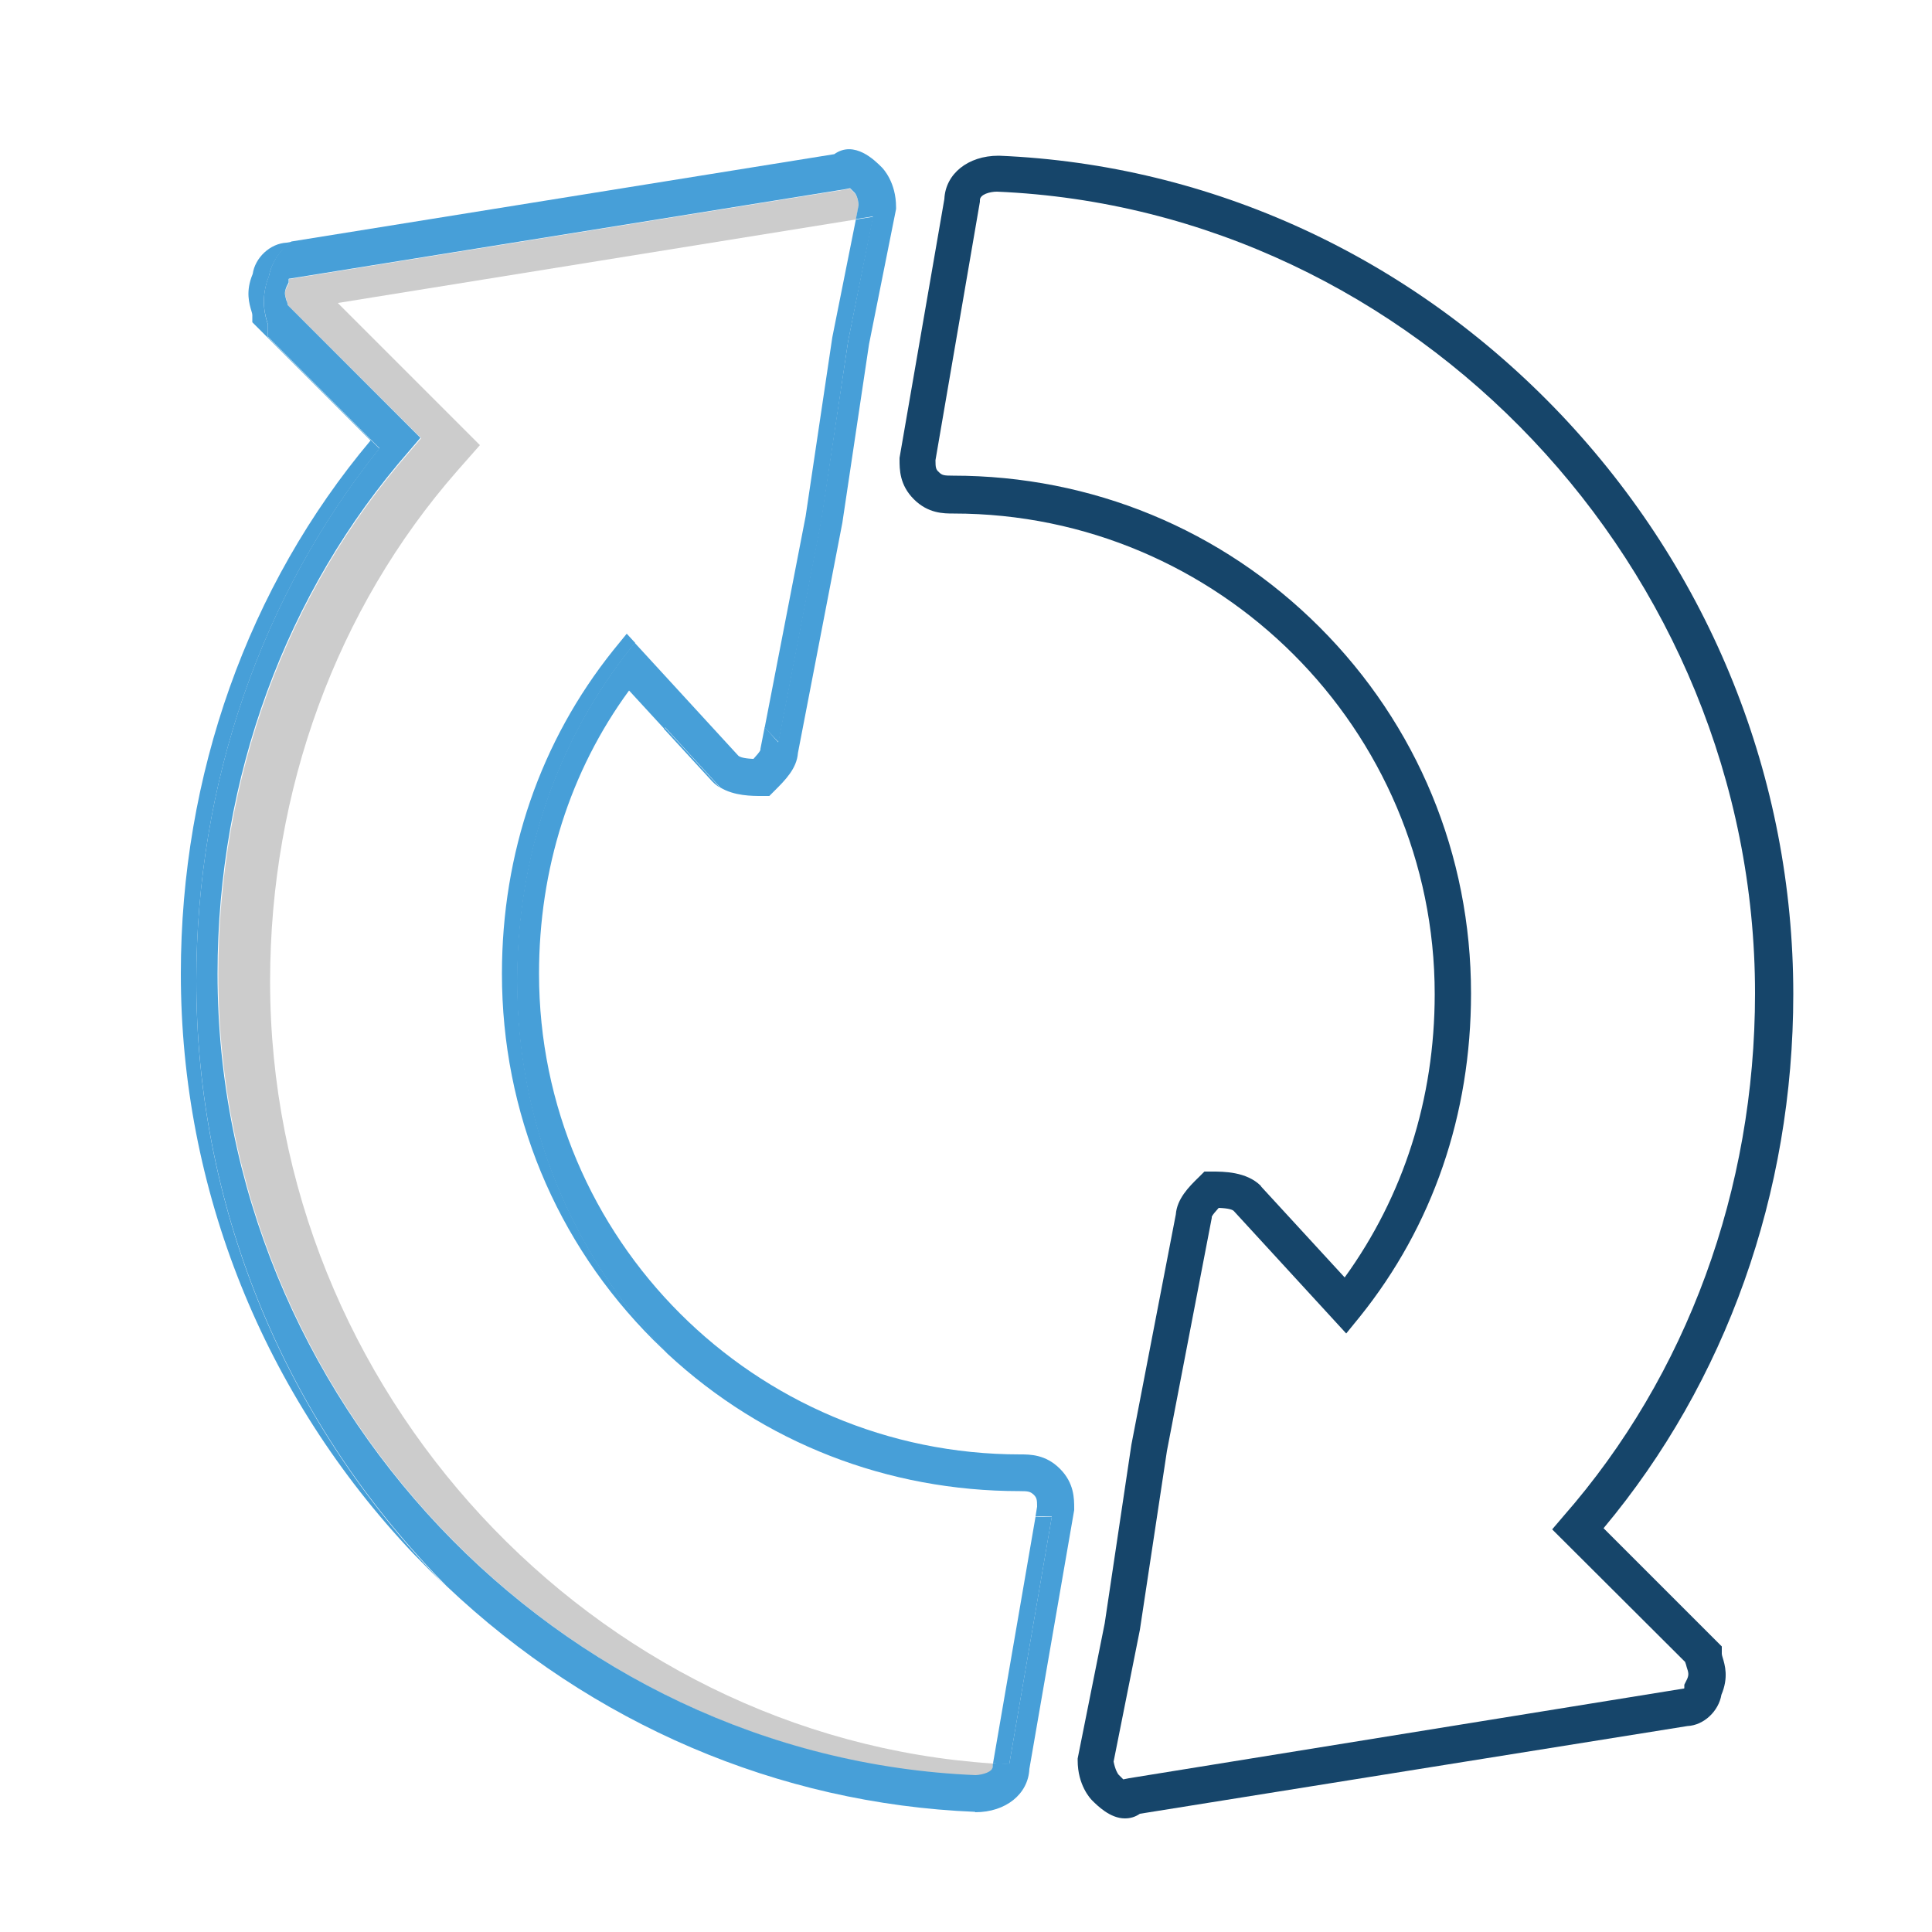
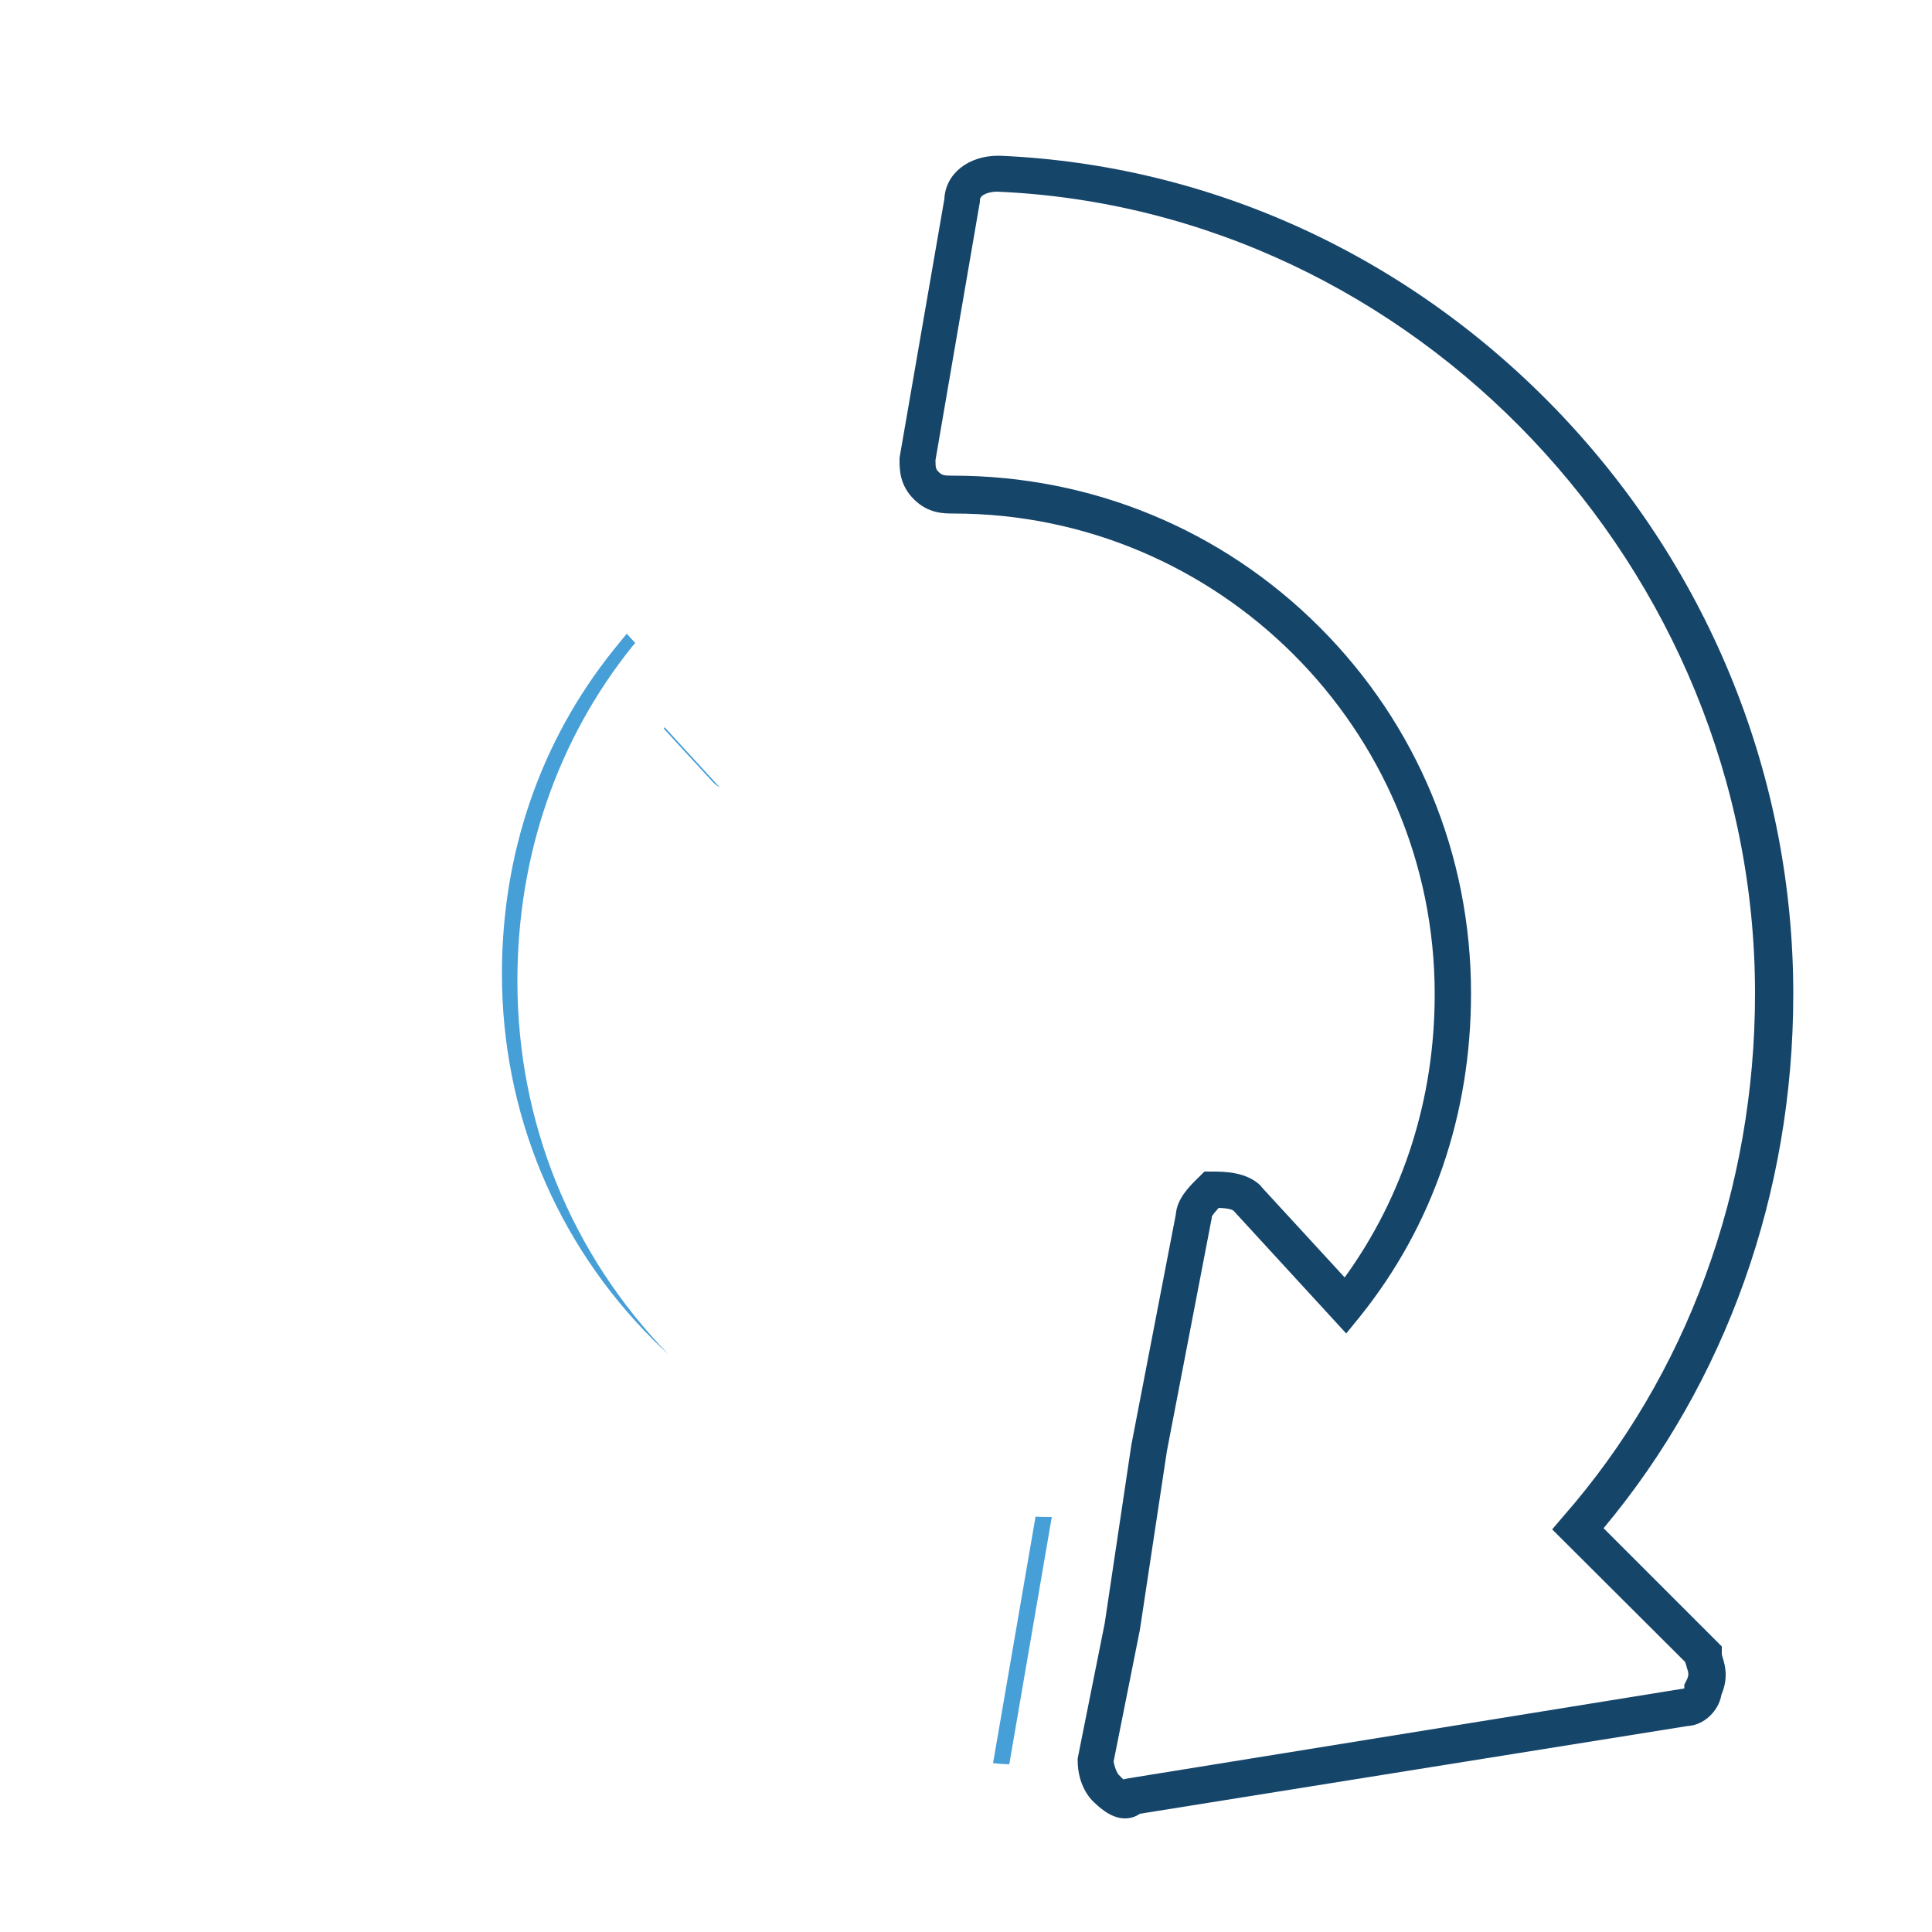
<svg xmlns="http://www.w3.org/2000/svg" version="1.1" id="Layer_1" x="0px" y="0px" viewBox="0 0 500 500" style="enable-background:new 0 0 500 500;" xml:space="preserve">
  <style type="text/css">
	.st0{fill:#16456A;}
	.st1{fill:none;}
	.st2{fill:#CCCCCC;}
	.st3{fill:#479FD8;}
</style>
  <g>
    <path class="st0" d="M291.1,470.6c-3.8,0-7.1-3.3-8.5-4.7c-0.4-0.4-3.7-3.9-3.7-10.3v-0.5l7-35l6.9-46.2l11.5-59.6   c0.3-4,3.3-7.1,6-9.7l1.4-1.4h2c2.9,0,8.9,0,12.6,3.7l0.1,0.2l21.6,23.5c15.2-21,23.3-46.2,23.3-73.3   c0-68.6-55.9-124.4-124.5-124.4c-2.6,0-6.6,0-10.3-3.7c-3.7-3.7-3.7-7.7-3.7-10.3v-0.4l11.6-67c0.3-6.5,6.1-11.2,14-11.2l0.2,0   c54.9,2.3,106.5,26.1,145.3,66.9c38.8,40.9,60.2,94.2,60.2,150.1c0,51.5-17.4,100.3-49.1,138.2l30.6,30.6v1.9   c0,0.2,0.1,0.6,0.2,0.9c0.6,2,1.6,5.2-0.3,9.7c-0.7,4.2-4.5,7.9-8.8,8.1L295,469.4C293.7,470.3,292.4,470.6,291.1,470.6z    M289.5,459.3c0.4,0.4,0.8,0.8,1.2,1.2l1.5-0.3L435.7,437h0.1c0,0,0.1-0.1,0.1-0.1v-0.9l0.5-1c0.8-1.5,0.6-2.1,0.1-3.6   c-0.1-0.4-0.2-0.8-0.4-1.3l-34.4-34.3l2.9-3.4c32-36.5,49.6-84.6,49.6-135.3c0-109.9-88-202.9-196.2-207.5c-1.8,0-4.4,0.7-4.4,2.2   v0.4l-11.5,66.9c0,1.9,0.1,2.4,0.9,3.1c0.8,0.8,1.3,0.9,3.6,0.9c35.9,0,69.6,13.9,94.9,39.2c25.3,25.3,39.2,58.9,39.2,94.8   c0,31.3-9.9,60.2-28.8,83.7l-3.5,4.3l-29.1-31.7c-0.3-0.3-1.2-0.7-3.9-0.8c-0.8,0.9-1.6,1.8-1.8,2.3v0.3l-11.6,60.3l-7,46.3   l-6.8,34.1C288.6,458,289.3,459.1,289.5,459.3z M289.4,459.2C289.4,459.2,289.4,459.2,289.4,459.2   C289.4,459.2,289.4,459.2,289.4,459.2z M313.9,315.2L313.9,315.2L313.9,315.2z" />
  </g>
  <g>
    <path class="st1" d="M87.5,78.5l36.6,36.6l-5.9,6.7c-31.2,35.7-48.4,82.6-48.4,132.1c0,105.8,83.5,195.6,187.1,202.4l11-63.8   c-35.4-1.2-68.4-15.4-93.5-40.5c-0.5-0.5-1.1-1.1-1.6-1.6c-1.3-1.2-2.6-2.4-3.8-3.6c-25.3-25.3-39.2-58.9-39.2-94.8   c0-31.3,9.9-60.2,28.8-83.7l3.5-4.3l2.2,2.4l6.3-7.9l27.3,29.7l10.5-54.7l7-46.3l6.1-30.5L87.5,78.5C87.5,78.4,87.5,78.4,87.5,78.5   z" />
-     <path class="st2" d="M256.9,457.3v-0.4l0.1-0.5c-103.6-6.8-187.1-96.6-187.1-202.4c0-49.5,17.2-96.5,48.4-132.1l5.9-6.7L87.5,78.5   c0,0,0-0.1,0-0.1l134-21.6l0.7-3.6c-0.1-2-0.8-3-1-3.2c-0.4-0.4-0.8-0.8-1.2-1.2l-1.5,0.3L75,72.2h-0.1c0,0-0.1,0.1-0.1,0.1v0.9   l-0.5,1c-0.8,1.5-0.6,2.1-0.1,3.6c0.1,0.4,0.2,0.8,0.4,1.3l34.4,34.3l-2.9,3.4c-32,36.5-49.6,84.6-49.6,135.3   c0,109.9,88,202.9,196.2,207.5C254.3,459.5,256.9,458.8,256.9,457.3z" />
-     <path class="st3" d="M50.8,253.9c0-51.1,16.8-99.6,47.4-137.8L69.3,87.2v-3.2c0,0,0-0.1,0-0.1c-0.7-2.2-2-6.6,0.3-12.4   c0.7-3.6,2.9-6.7,5.8-8.9l-1.2,0.2c-4.3,0.2-8.2,3.9-8.8,8.1c-1.9,4.5-0.9,7.7-0.3,9.7c0.1,0.3,0.2,0.7,0.2,0.9v1.9l30.6,30.6   C64.2,151.7,46.8,200.6,46.8,252c0,55.8,21.4,109.1,60.2,150.1c2.8,2.9,5.7,5.8,8.6,8.6c-1.1-1.1-2.2-2.2-3.3-3.4   C72.6,365.4,50.8,311,50.8,253.9z" />
    <path class="st3" d="M171.8,188.6l12.5,13.6l0.1,0.1c0.6,0.6,1.2,1.1,1.9,1.5L172,188.2C171.9,188.3,171.9,188.4,171.8,188.6z" />
    <path class="st3" d="M261.2,456.6l11-64c-1.4,0-2.8,0-4.2-0.1l-11,63.8C258.4,456.5,259.8,456.5,261.2,456.6z" />
    <path class="st3" d="M158.7,168.3c-18.8,23.5-28.8,52.4-28.8,83.7c0,35.9,13.9,69.5,39.2,94.8c1.2,1.2,2.5,2.4,3.8,3.6   c-25.2-26-39-60.1-39-96.5c0-32.4,10.3-62.4,29.8-86.7l0.7-0.8l-2.2-2.4L158.7,168.3z" />
-     <polygon class="st3" points="208.5,133.6 197.9,188.3 201.5,192.1 212.6,134.7 219.5,88.3 226,56.1 221.5,56.8 215.4,87.3  " />
-     <path class="st3" d="M252.4,469c7.9,0,13.7-4.7,14-11.2l11.6-67v-0.4c0-2.6,0-6.6-3.7-10.3c-3.7-3.7-7.7-3.7-10.3-3.7   c-68.7,0-124.5-55.8-124.5-124.4c0-27.1,8-52.4,23.3-73.3l9.1,9.9c0.1-0.1,0.1-0.2,0.2-0.4l14.3,15.6c3.6,2.2,8.3,2.2,10.7,2.2l2,0   l1.4-1.4c2.7-2.7,5.7-5.7,6-9.7l11.5-59.6l6.9-46.2l7-35v-0.5c0-6.4-3.3-9.9-3.7-10.3c-1.8-1.8-7.1-7.1-12.3-3.4L75.4,62.5   c-2.9,2.1-5.1,5.3-5.8,8.9c-2.3,5.8-1,10.2-0.3,12.4c0,0,0,0.1,0,0.1v3.2l28.9,28.9c-30.6,38.2-47.4,86.8-47.4,137.8   c0,57.1,21.8,111.5,61.5,153.3c1.1,1.1,2.2,2.3,3.3,3.4c37.6,35.6,85.7,56.3,136.7,58.4L252.4,469z M221.4,50.1   C221.4,50.1,221.3,50.1,221.4,50.1C221.3,50.1,221.4,50.1,221.4,50.1z M56.3,252c0-50.7,17.6-98.7,49.6-135.3l2.9-3.4L74.5,79   c-0.1-0.5-0.2-0.9-0.4-1.3c-0.4-1.4-0.6-2,0.1-3.6l0.5-1v-0.9c0,0,0.1-0.1,0.1-0.1H75l143.5-23.1l1.5-0.3c0.4,0.4,0.8,0.8,1.2,1.2   c0.2,0.2,0.9,1.3,1,3.2l-0.7,3.6l4.4-0.7l-6.4,32.2l-7,46.4l-11.1,57.5l-3.5-3.9l-1.1,5.6v0.3c-0.2,0.5-1,1.4-1.8,2.3   c-2.6-0.1-3.5-0.5-3.9-0.8l-26.8-29.2l-0.7,0.8c-19.5,24.3-29.8,54.3-29.8,86.7c0,36.4,13.8,70.5,39,96.5   c24.8,23,56.9,35.5,91.1,35.5c2.2,0,2.7,0.1,3.6,0.9c0.8,0.8,0.9,1.3,0.9,3.1l-0.4,2.5c1.4,0,2.8,0.1,4.2,0.1l-11,64   c-1.4-0.1-2.8-0.1-4.2-0.2l-0.1,0.5v0.4c0,1.4-2.6,2.1-4.4,2.2C144.3,454.9,56.3,361.9,56.3,252z" />
  </g>
</svg>